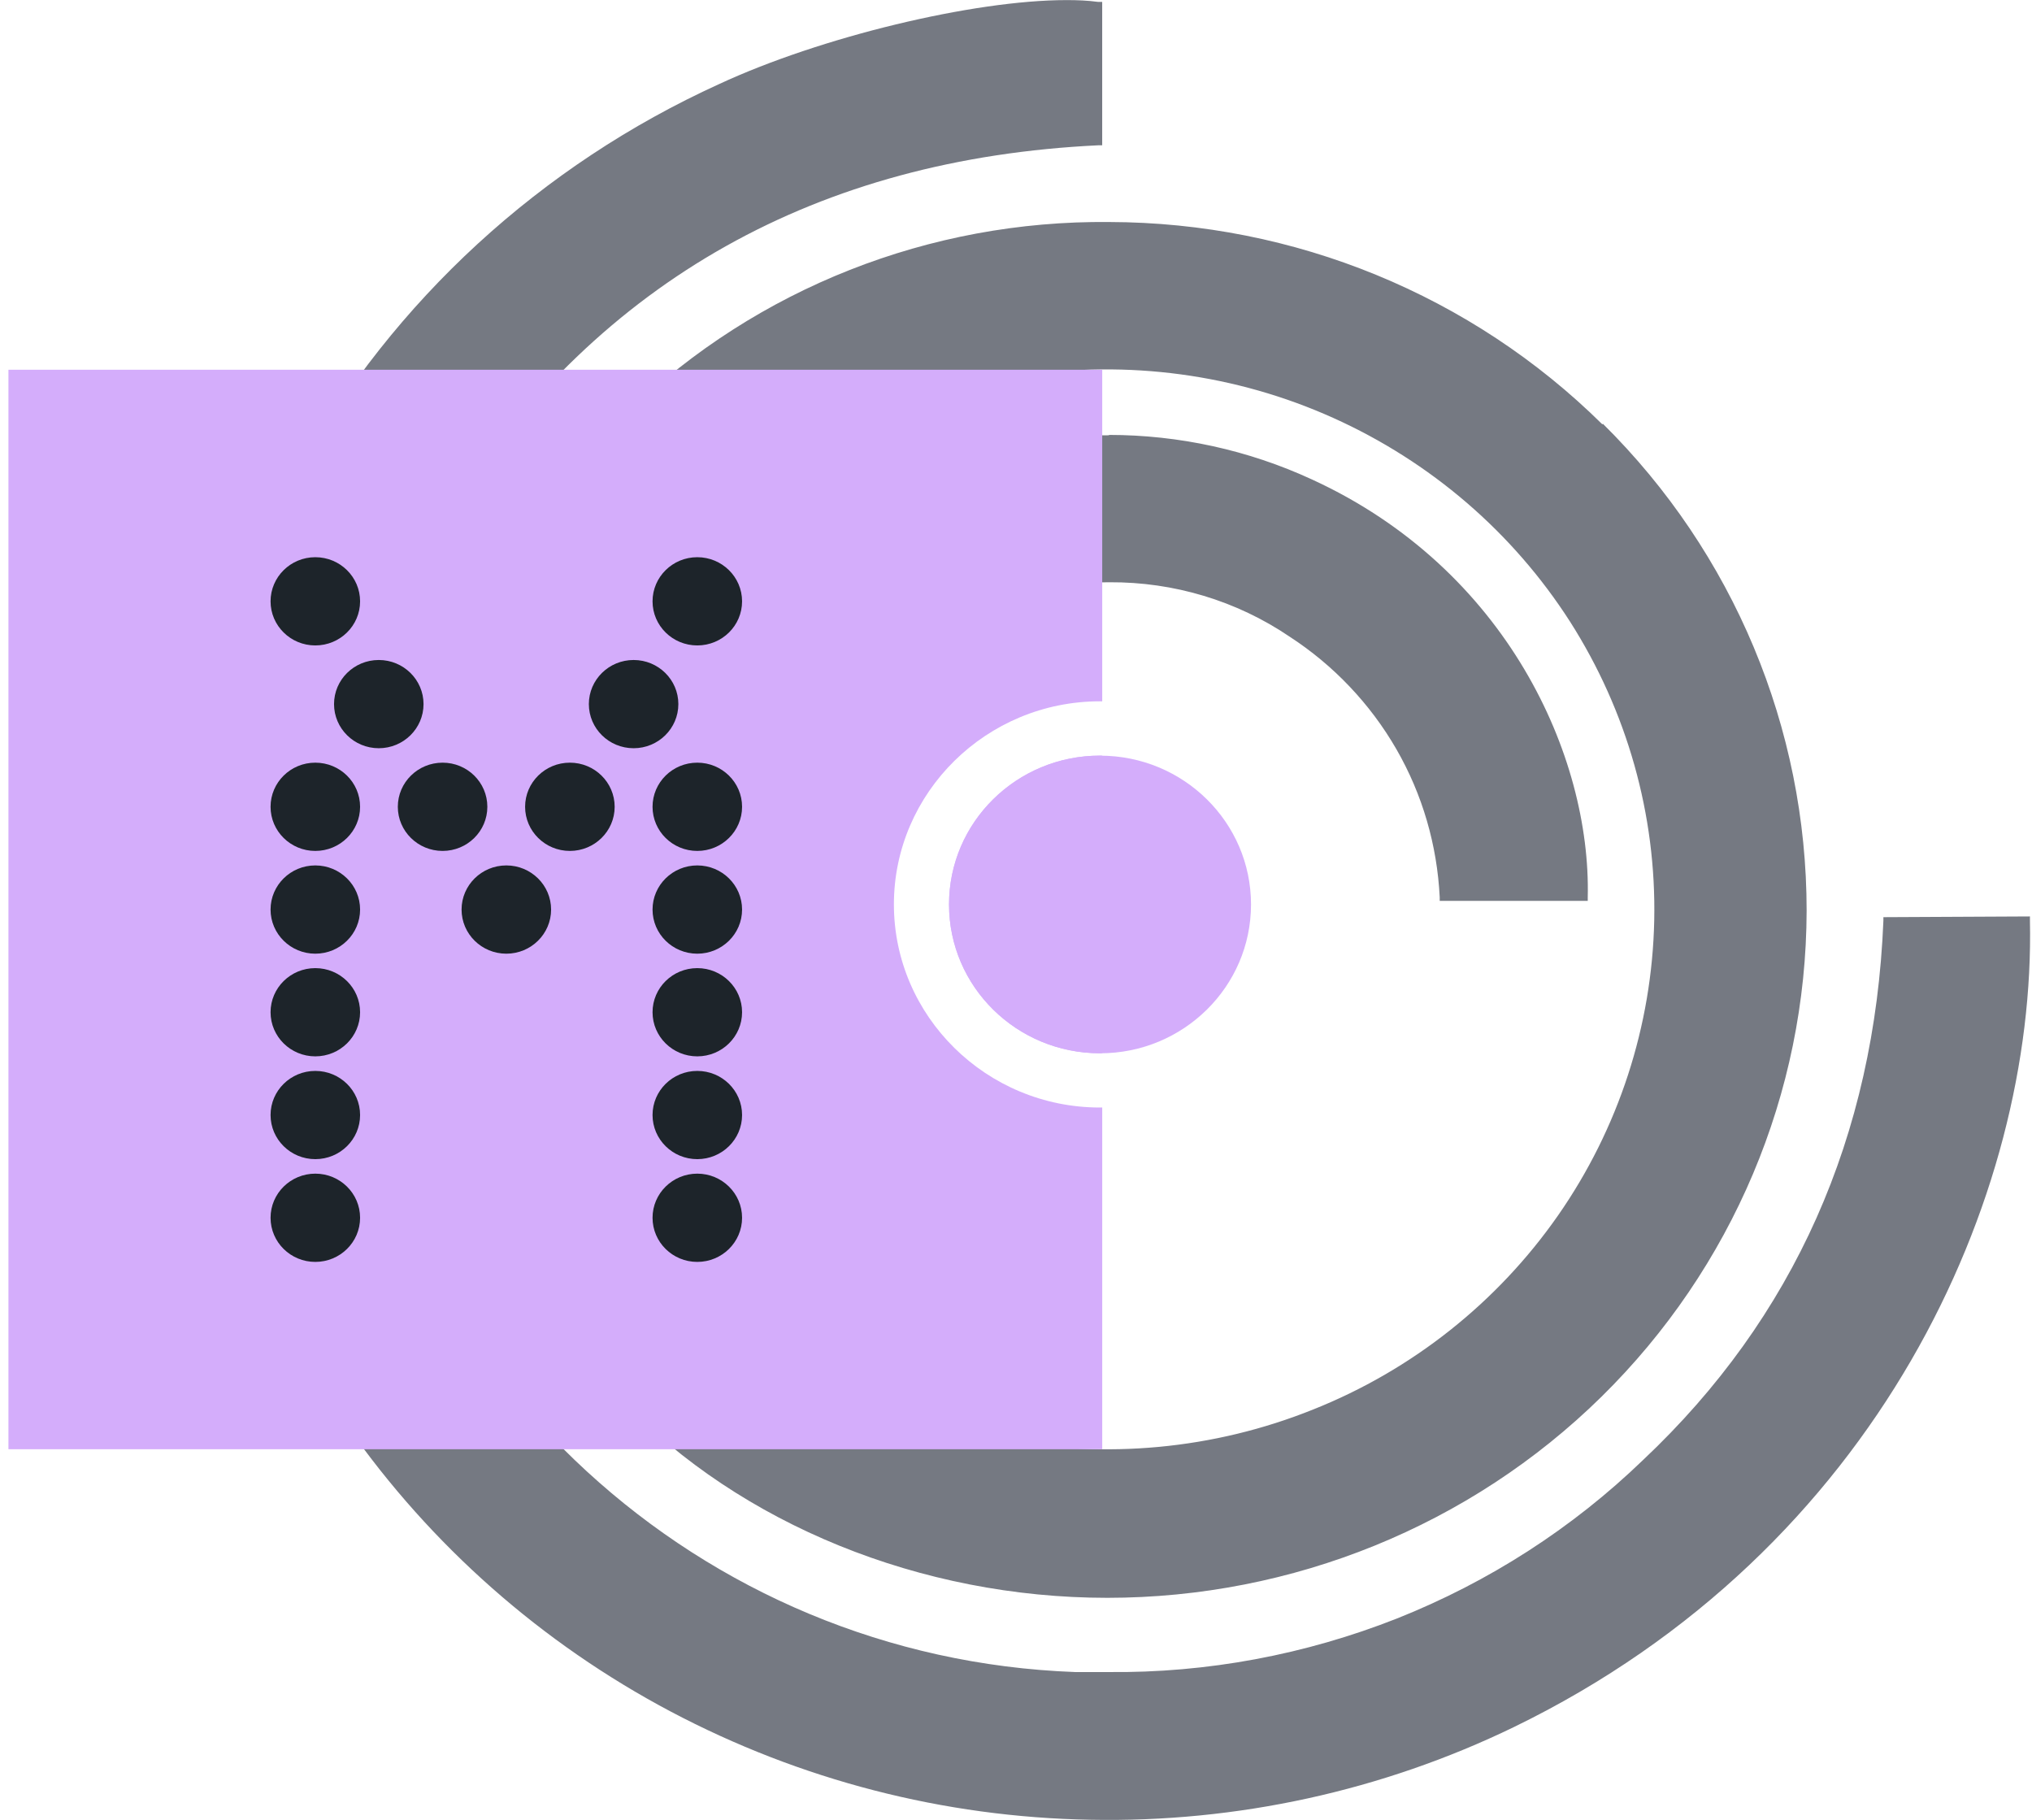
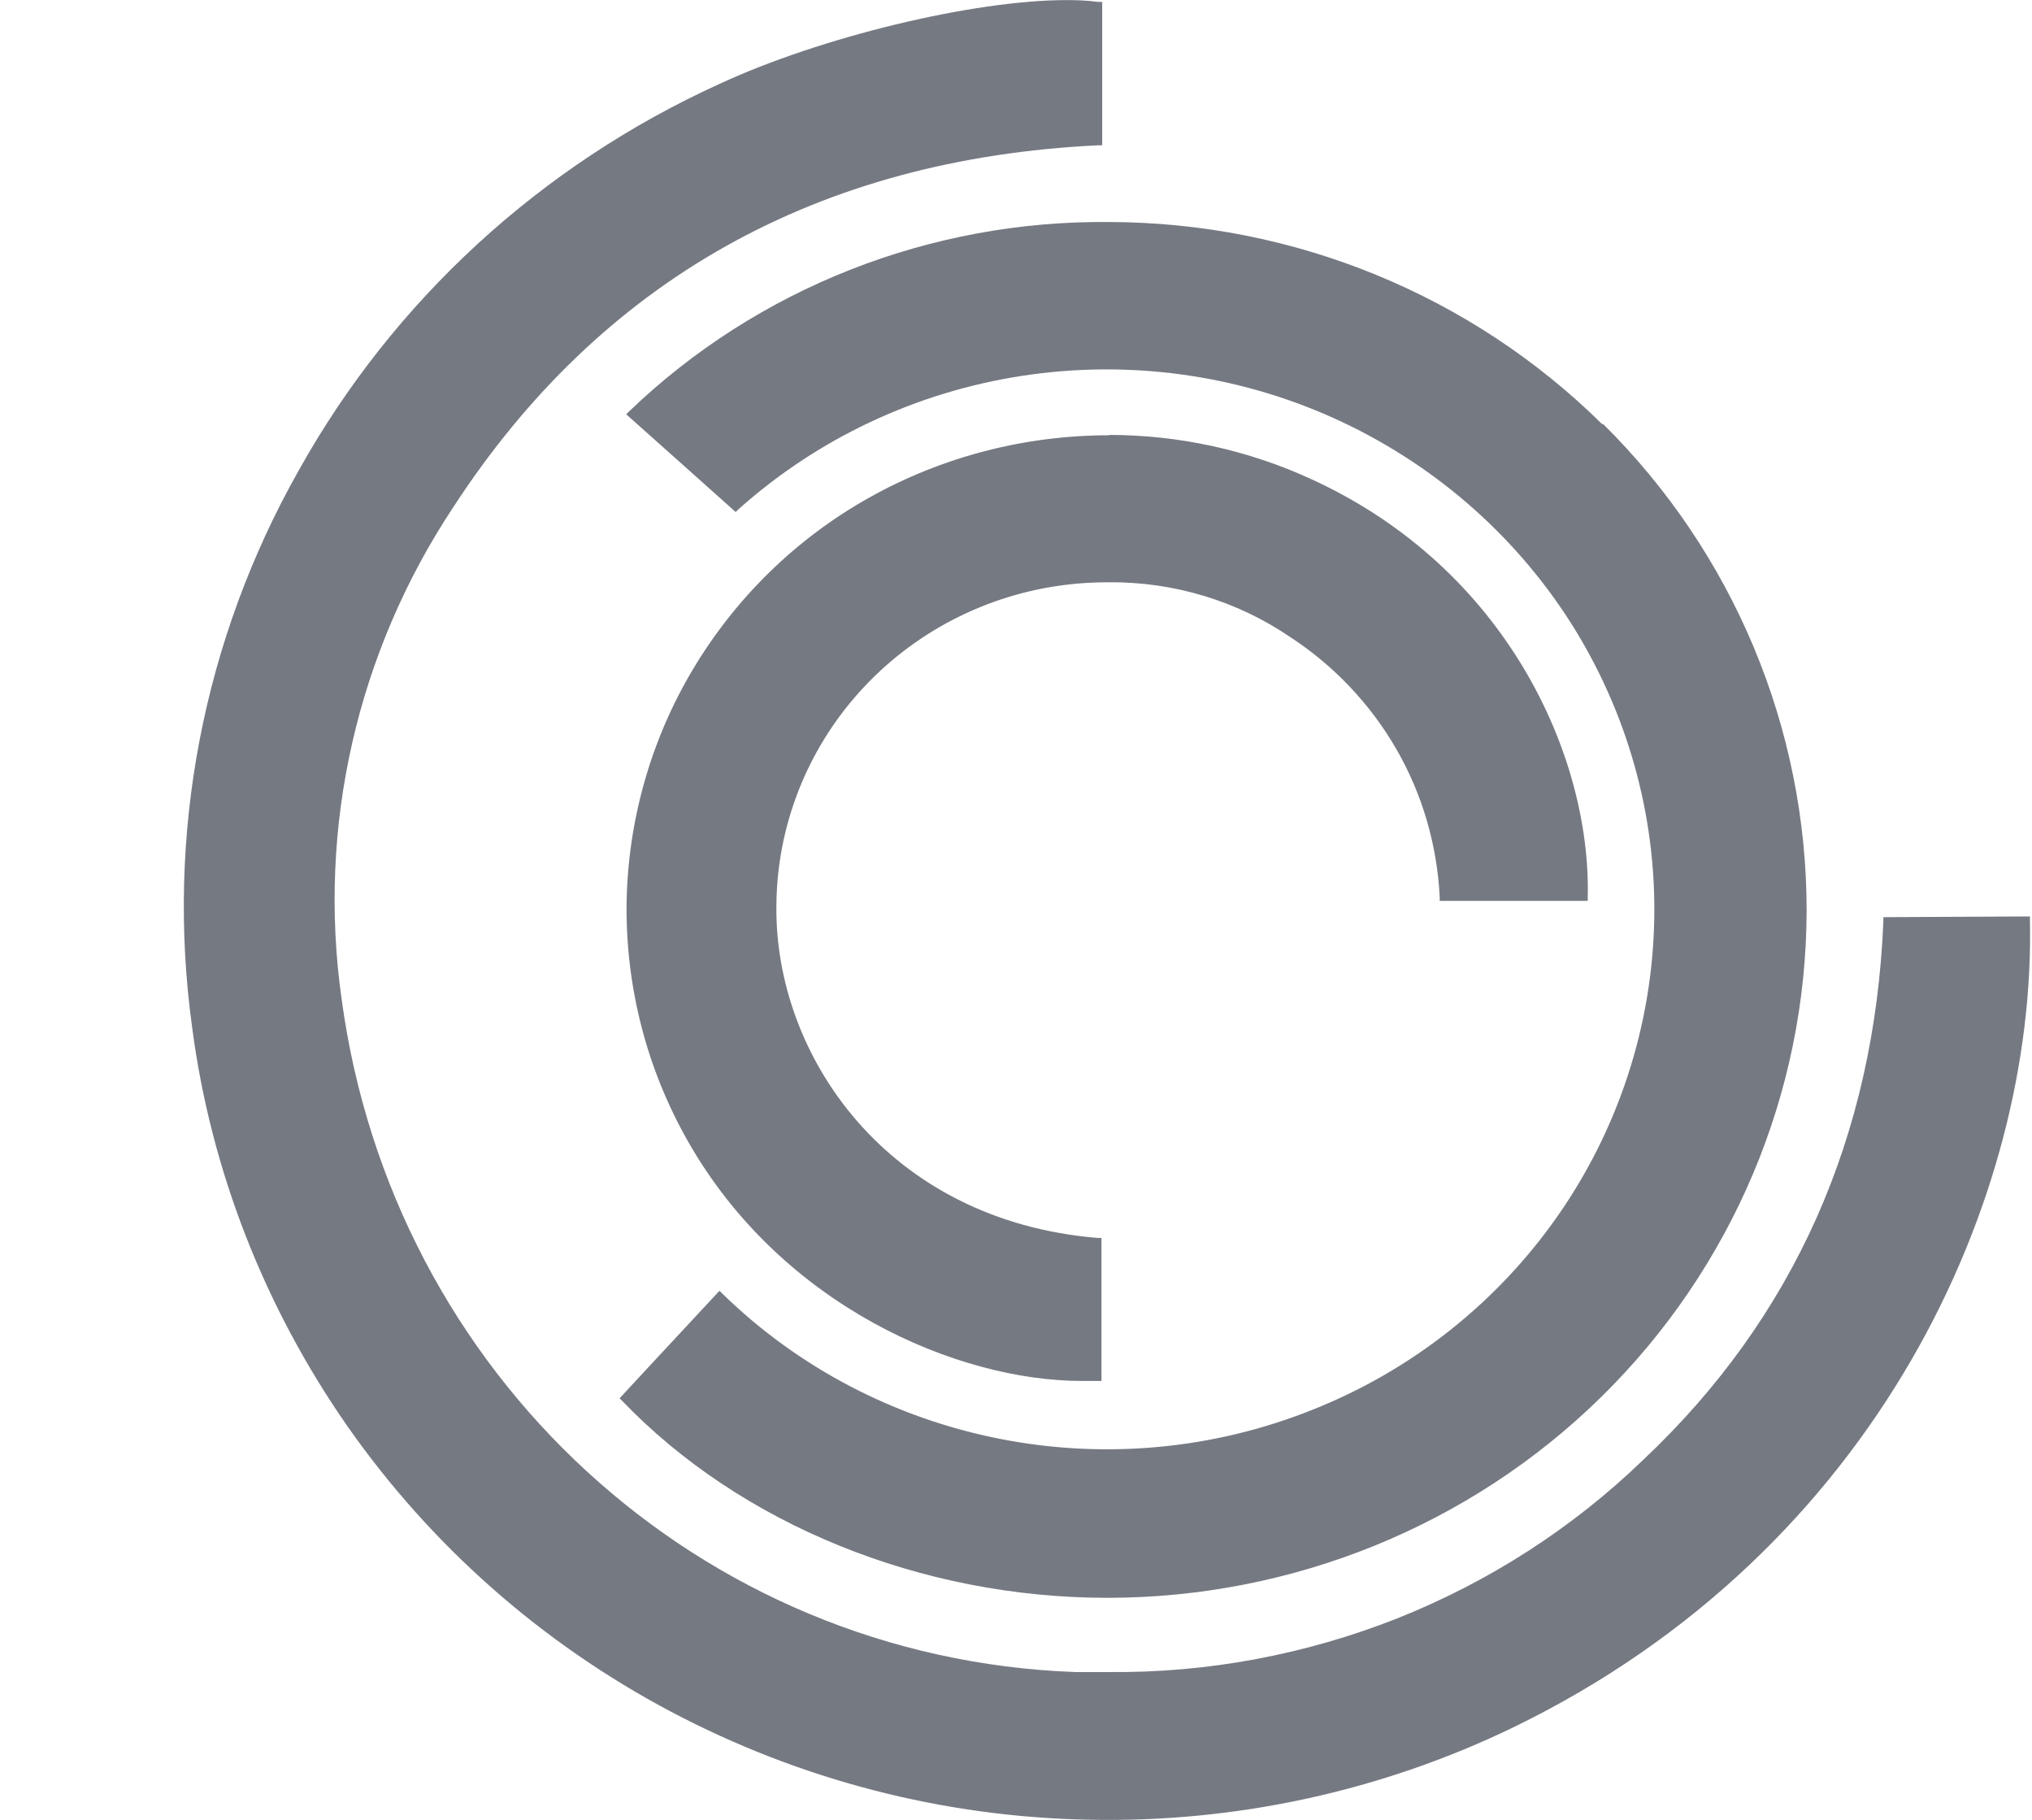
<svg xmlns="http://www.w3.org/2000/svg" width="67" height="60" viewBox="0 0 67 60" fill="none">
  <path fill-rule="evenodd" clip-rule="evenodd" d="M36.209 0.063C35.858 0.015 35.518 0.003 35.167 0.003C32.091 0.003 27.053 1.22 23.711 2.772C17.837 5.446 12.981 9.898 9.857 15.497C6.696 21.083 5.461 27.517 6.333 33.855C6.95 38.583 8.718 43.094 11.455 47.022C14.204 50.949 17.85 54.172 22.112 56.428C26.375 58.684 31.11 59.913 35.954 59.997C40.786 60.092 45.582 59.042 49.917 56.941C61.955 51.092 67.126 39.43 66.932 30.346V30.215L62.1 30.239V30.358C61.81 37.472 59.145 43.453 54.18 48.132C51.843 50.388 49.094 52.154 46.066 53.36C43.039 54.554 39.806 55.163 36.536 55.127H35.446C23.093 54.673 12.933 45.339 11.262 32.924C10.462 27.266 11.77 21.513 14.943 16.726C19.811 9.242 26.956 5.231 36.221 4.79H36.342V0.063H36.233H36.209ZM52.836 13.993C48.525 9.731 42.676 7.332 36.572 7.32C30.662 7.26 24.97 9.505 20.744 13.563L20.647 13.659L22.548 15.354L24.256 16.881L24.341 16.798C26.956 14.458 30.202 12.93 33.69 12.393C37.178 11.856 40.75 12.334 43.959 13.778C47.169 15.222 49.881 17.55 51.77 20.498C53.648 23.447 54.616 26.861 54.544 30.346C54.471 33.82 53.369 37.21 51.371 40.075C49.373 42.939 46.563 45.172 43.293 46.473C40.023 47.786 36.439 48.12 32.975 47.44C29.512 46.759 26.327 45.1 23.82 42.653L23.723 42.557L21.18 45.291L20.429 46.103L20.514 46.186C24.425 50.257 30.36 52.68 36.511 52.68C42.615 52.68 48.476 50.304 52.8 46.055C57.123 41.805 59.557 36.04 59.569 30.024C59.569 24.008 57.159 18.23 52.848 13.969L52.836 13.993ZM36.572 14.351C33.799 14.351 31.074 15.055 28.664 16.404C26.254 17.753 24.256 19.71 22.851 22.062C21.446 24.413 20.695 27.099 20.659 29.821C20.635 32.554 21.325 35.24 22.682 37.627C25.77 43.059 31.57 45.53 35.676 45.53H36.318V40.815H36.197C29.233 40.242 25.54 34.775 25.6 29.869C25.612 27.266 26.593 24.748 28.349 22.802C30.105 20.856 32.515 19.603 35.143 19.281C35.615 19.221 36.1 19.197 36.584 19.197C38.703 19.185 40.774 19.806 42.518 20.988C43.971 21.931 45.182 23.208 46.042 24.7C46.902 26.192 47.386 27.863 47.471 29.582V29.701H52.352V29.582C52.461 24.939 49.687 18.756 43.257 15.807C41.162 14.84 38.873 14.339 36.56 14.339L36.572 14.351Z" fill="#757982" />
-   <path d="M36.343 12.19V23.123C36.318 23.123 36.293 23.122 36.268 23.122C32.526 23.122 29.474 26.13 29.474 29.818C29.474 33.507 32.526 36.515 36.268 36.515C36.293 36.515 36.318 36.513 36.343 36.513V47.78H0.278V12.19H36.343ZM36.343 24.914V34.722C36.318 34.722 36.293 34.725 36.268 34.725C33.519 34.725 31.29 32.528 31.29 29.818C31.29 27.109 33.519 24.912 36.268 24.912C36.293 24.912 36.318 24.914 36.343 24.914Z" fill="#D4ADFB" />
-   <path d="M36.272 24.914C39.02 24.914 41.249 27.111 41.249 29.82C41.249 32.53 39.02 34.727 36.272 34.727C33.523 34.727 31.294 32.53 31.294 29.82C31.294 27.111 33.523 24.914 36.272 24.914Z" fill="#D4ADFB" />
-   <path d="M10.396 38.695C11.212 38.695 11.873 39.347 11.873 40.15C11.873 40.954 11.212 41.605 10.396 41.605C9.582 41.605 8.921 40.954 8.921 40.15C8.921 39.347 9.582 38.696 10.396 38.695ZM22.991 38.695C23.806 38.695 24.468 39.347 24.468 40.15C24.468 40.954 23.806 41.605 22.991 41.605C22.176 41.605 21.516 40.954 21.516 40.15C21.516 39.347 22.176 38.696 22.991 38.695ZM10.396 35.308C11.211 35.308 11.873 35.958 11.873 36.762C11.873 37.565 11.212 38.217 10.396 38.217C9.582 38.217 8.921 37.565 8.921 36.762C8.921 35.959 9.582 35.308 10.396 35.308ZM22.991 35.308C23.806 35.308 24.468 35.958 24.468 36.762C24.468 37.565 23.806 38.217 22.991 38.217C22.176 38.217 21.516 37.565 21.516 36.762C21.516 35.959 22.176 35.308 22.991 35.308ZM10.396 31.919C11.211 31.919 11.873 32.57 11.873 33.373C11.873 34.176 11.212 34.828 10.396 34.828C9.582 34.828 8.921 34.176 8.921 33.373C8.921 32.57 9.582 31.919 10.396 31.919ZM22.991 31.919C23.806 31.919 24.468 32.57 24.468 33.373C24.468 34.176 23.806 34.828 22.991 34.828C22.176 34.828 21.516 34.176 21.516 33.373C21.516 32.57 22.176 31.919 22.991 31.919ZM10.396 28.533C11.212 28.533 11.873 29.185 11.873 29.988C11.873 30.792 11.212 31.443 10.396 31.443C9.582 31.443 8.921 30.791 8.921 29.988C8.921 29.185 9.582 28.533 10.396 28.533ZM16.695 28.533C17.51 28.533 18.171 29.185 18.171 29.988C18.171 30.791 17.51 31.443 16.695 31.443C15.88 31.443 15.219 30.792 15.219 29.988C15.219 29.185 15.88 28.533 16.695 28.533ZM22.991 28.533C23.806 28.533 24.468 29.185 24.468 29.988C24.468 30.792 23.806 31.443 22.991 31.443C22.176 31.443 21.516 30.792 21.516 29.988C21.516 29.185 22.176 28.533 22.991 28.533ZM10.396 25.145C11.212 25.145 11.873 25.796 11.873 26.6C11.873 27.403 11.212 28.055 10.396 28.055C9.582 28.055 8.921 27.403 8.921 26.6C8.921 25.796 9.582 25.145 10.396 25.145ZM14.594 25.145C15.409 25.145 16.069 25.796 16.069 26.6C16.069 27.403 15.409 28.055 14.594 28.055C13.779 28.055 13.117 27.403 13.117 26.6C13.117 25.796 13.779 25.145 14.594 25.145ZM18.79 25.145C19.605 25.145 20.267 25.796 20.267 26.6C20.267 27.403 19.605 28.055 18.79 28.055C17.975 28.055 17.314 27.403 17.314 26.6C17.314 25.796 17.975 25.145 18.79 25.145ZM22.991 25.145C23.806 25.145 24.468 25.796 24.468 26.6C24.468 27.403 23.806 28.055 22.991 28.055C22.176 28.055 21.516 27.403 21.516 26.6C21.516 25.796 22.176 25.145 22.991 25.145ZM12.489 21.76C13.304 21.76 13.965 22.411 13.965 23.214C13.965 24.017 13.304 24.669 12.489 24.669C11.674 24.669 11.014 24.017 11.014 23.214C11.014 22.411 11.674 21.76 12.489 21.76ZM20.892 21.76C21.707 21.76 22.367 22.411 22.367 23.214C22.367 24.017 21.707 24.669 20.892 24.669C20.076 24.669 19.416 24.017 19.416 23.214C19.416 22.411 20.077 21.76 20.892 21.76ZM10.396 18.371C11.212 18.371 11.873 19.023 11.873 19.826C11.873 20.63 11.211 21.28 10.396 21.28C9.582 21.28 8.921 20.629 8.921 19.826C8.921 19.023 9.582 18.371 10.396 18.371ZM22.991 18.371C23.806 18.371 24.468 19.023 24.468 19.826C24.468 20.63 23.806 21.28 22.991 21.28C22.176 21.28 21.516 20.629 21.516 19.826C21.516 19.023 22.176 18.371 22.991 18.371Z" fill="#1D242A" />
</svg>